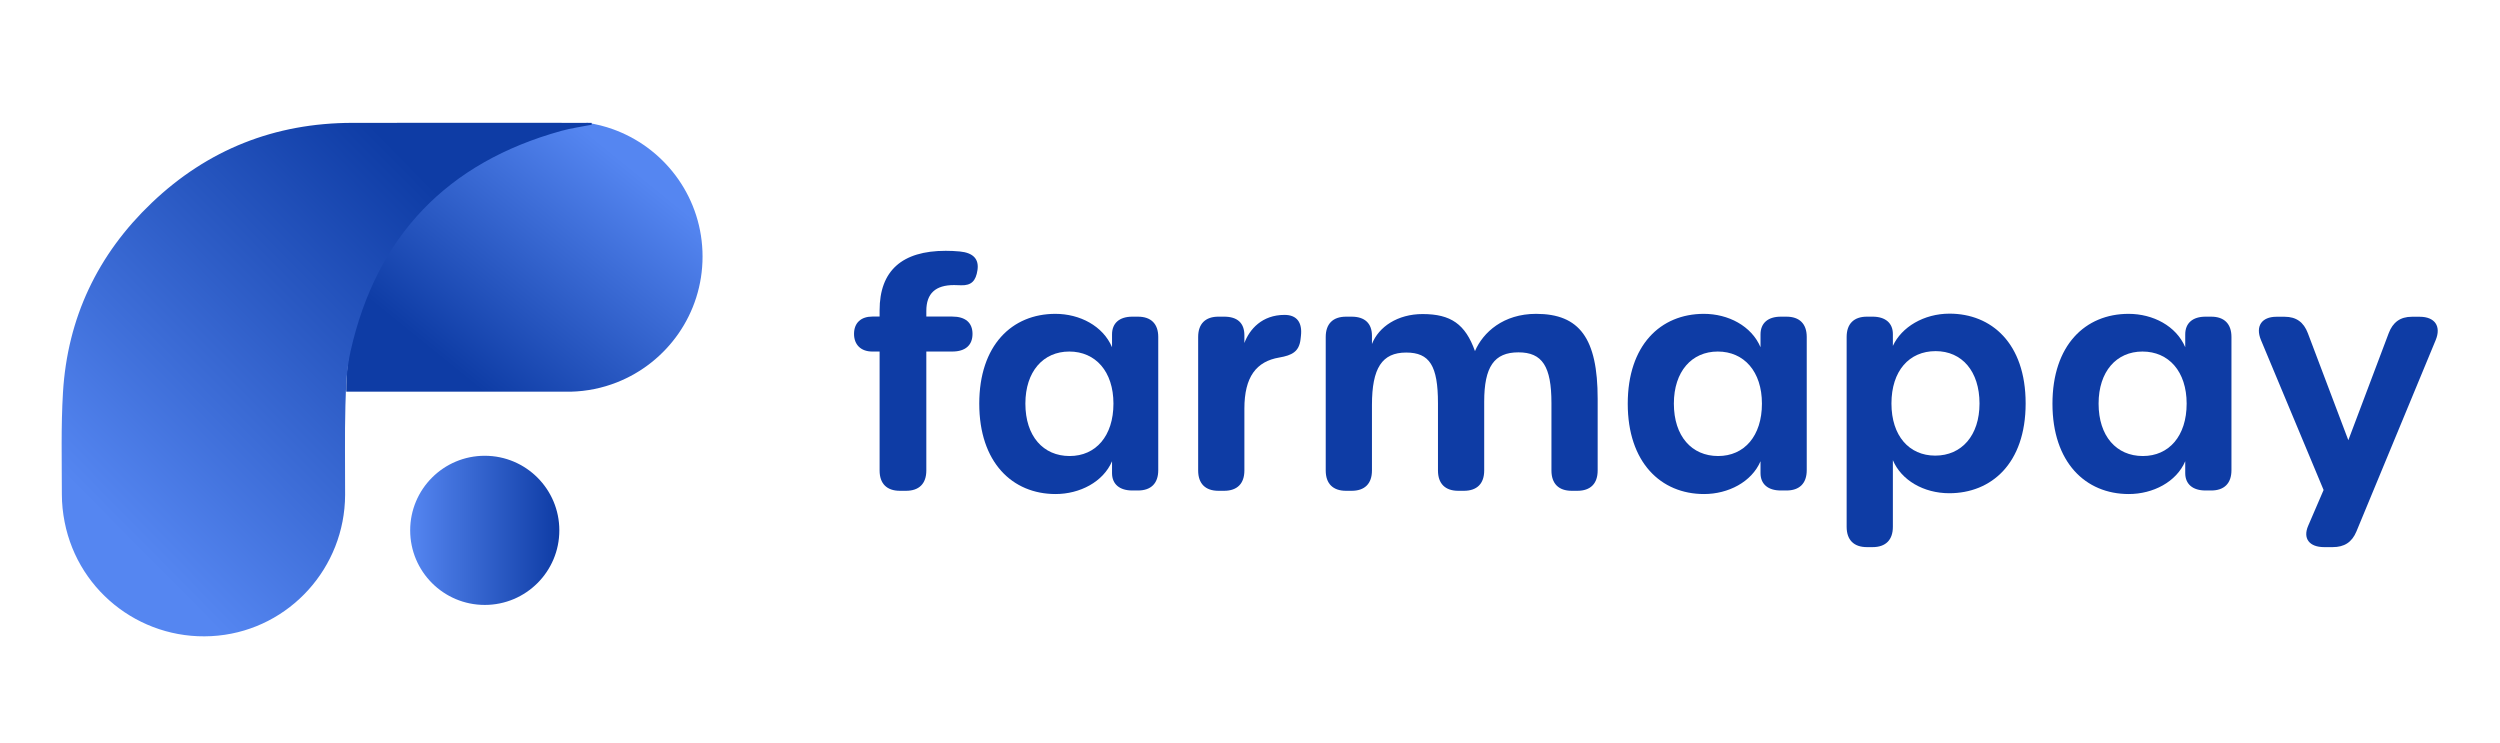
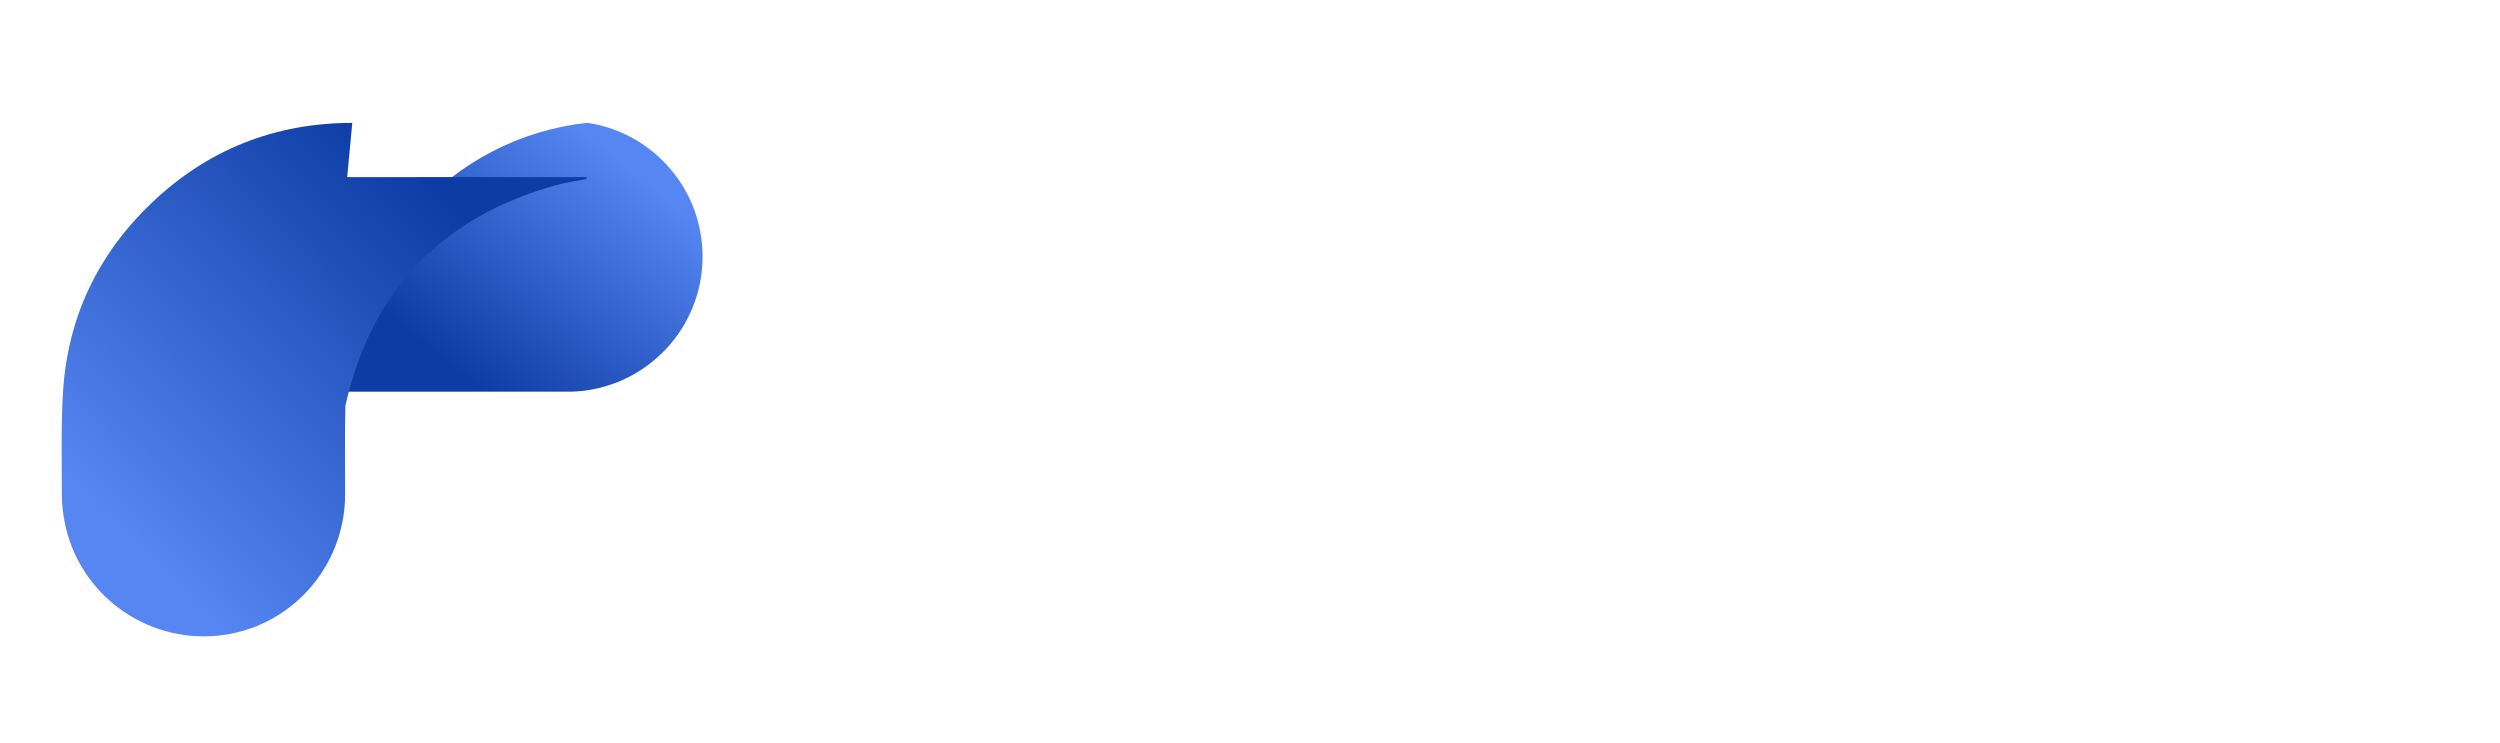
<svg xmlns="http://www.w3.org/2000/svg" viewBox="0 0 1220.591 362.723" height="362.723" width="1220.591" xml:space="preserve" id="svg2" version="1.1">
  <defs id="defs6">
    <linearGradient id="linearGradient28" spreadMethod="pad" gradientTransform="matrix(-61.967,-76.079,-76.079,61.967,231.406,210.503)" gradientUnits="userSpaceOnUse" y2="0" x2="1" y1="0" x1="0">
      <stop id="stop24" offset="0" style="stop-opacity:1;stop-color:#5586f1" />
      <stop id="stop26" offset="1" style="stop-opacity:1;stop-color:#0e3ca5" />
    </linearGradient>
    <linearGradient id="linearGradient48" spreadMethod="pad" gradientTransform="matrix(120.773,120.285,120.285,-120.773,39.113,81.945)" gradientUnits="userSpaceOnUse" y2="0" x2="1" y1="0" x1="0">
      <stop id="stop44" offset="0" style="stop-opacity:1;stop-color:#5586f1" />
      <stop id="stop46" offset="1" style="stop-opacity:1;stop-color:#0e3ca5" />
    </linearGradient>
    <linearGradient id="linearGradient68" spreadMethod="pad" gradientTransform="matrix(54.632,0,0,-54.632,150.234,77.859)" gradientUnits="userSpaceOnUse" y2="0" x2="1" y1="0" x1="0">
      <stop id="stop64" offset="0" style="stop-opacity:1;stop-color:#5586f1" />
      <stop id="stop66" offset="1" style="stop-opacity:1;stop-color:#0e3ca5" />
    </linearGradient>
    <clipPath id="clipPath78" clipPathUnits="userSpaceOnUse">
-       <path id="path76" d="M 0,272.042 H 915.443 V 0 H 0 Z" />
-     </clipPath>
+       </clipPath>
  </defs>
  <g transform="matrix(1.333,0,0,-1.333,0,362.723)" id="g10">
    <g id="g12">
      <g id="g14">
        <g id="g20">
          <g id="g22">
            <path id="path30" style="fill:url(#linearGradient28);stroke:none" d="m 126.815,128.647 h 82.266 c 5.916,0.147 11.583,1.335 16.81,3.393 v 0 c 18.403,7.217 31.433,25.137 31.433,46.106 v 0 c 0,20.961 -13.03,38.882 -31.433,46.107 v 0 c -0.413,0.164 -0.835,0.319 -1.249,0.473 v 0 c -3.057,1.111 -6.252,1.921 -9.55,2.403 v 0 c -49.637,-5.373 -88.277,-47.424 -88.277,-98.482" />
          </g>
        </g>
      </g>
    </g>
    <g id="g32">
      <g id="g34">
        <g id="g40">
          <g id="g42">
-             <path id="path50" style="fill:url(#linearGradient48);stroke:none" d="M 129.036,227.111 C 100.679,227.073 76.06,217.346 55.567,197.812 v 0 C 35.778,178.949 24.703,155.688 23.065,128.339 v 0 C 22.323,115.926 22.647,103.445 22.658,90.995 v 0 c 0.002,-3.361 0.364,-6.774 1.011,-10.075 v 0 C 28.822,54.607 53.161,36.634 79.878,39.301 v 0 c 26.267,2.624 46.413,24.91 46.523,51.503 v 0 c 0.045,10.917 -0.189,21.84 0.111,32.749 v 0 c 0.184,6.646 0.424,13.435 1.876,19.881 v 0 c 9.532,42.299 35.443,69.178 77.207,80.741 v 0 c 3.634,1.006 7.406,1.513 11.114,2.251 v 0 c -0.002,0.231 -0.002,0.461 -0.004,0.693 v 0 c -2.084,0 -4.168,0 -6.252,0 v 0 c -16.496,0 -32.993,0.01 -49.489,0.01 v 0 c -10.643,0 -21.286,-0.004 -31.928,-0.018" />
+             <path id="path50" style="fill:url(#linearGradient48);stroke:none" d="M 129.036,227.111 C 100.679,227.073 76.06,217.346 55.567,197.812 v 0 C 35.778,178.949 24.703,155.688 23.065,128.339 v 0 C 22.323,115.926 22.647,103.445 22.658,90.995 v 0 c 0.002,-3.361 0.364,-6.774 1.011,-10.075 v 0 C 28.822,54.607 53.161,36.634 79.878,39.301 v 0 c 26.267,2.624 46.413,24.91 46.523,51.503 v 0 c 0.045,10.917 -0.189,21.84 0.111,32.749 v 0 v 0 c 9.532,42.299 35.443,69.178 77.207,80.741 v 0 c 3.634,1.006 7.406,1.513 11.114,2.251 v 0 c -0.002,0.231 -0.002,0.461 -0.004,0.693 v 0 c -2.084,0 -4.168,0 -6.252,0 v 0 c -16.496,0 -32.993,0.01 -49.489,0.01 v 0 c -10.643,0 -21.286,-0.004 -31.928,-0.018" />
          </g>
        </g>
      </g>
    </g>
    <g id="g52">
      <g id="g54">
        <g id="g60">
          <g id="g62">
-             <path id="path70" style="fill:url(#linearGradient68);stroke:none" d="m 150.234,77.859 c 0,-15.086 12.23,-27.315 27.316,-27.315 v 0 c 15.086,0 27.316,12.229 27.316,27.315 v 0 c 0,15.087 -12.23,27.316 -27.316,27.316 v 0 c -15.086,0 -27.316,-12.229 -27.316,-27.316" />
-           </g>
+             </g>
        </g>
      </g>
    </g>
    <g id="g72">
      <g clip-path="url(#clipPath78)" id="g74">
        <g transform="translate(329.596,92.346)" id="g80">
          <path id="path82" style="fill:#0e3ca5;fill-opacity:1;fill-rule:nonzero;stroke:none" d="m 0,0 c -4.79,0 -7.426,2.636 -7.426,7.426 v 43.58 h -2.676 c -4.11,0 -6.69,2.435 -6.69,6.464 0,4.122 2.655,6.346 6.693,6.346 h 2.671 v 2.272 c 0,14.492 8.176,21.811 24.227,21.811 1.636,0 3.472,-0.075 5.129,-0.238 5.066,-0.491 7.064,-2.879 6.501,-6.782 -0.582,-4.052 -2.302,-5.715 -5.973,-5.603 -1.016,0.028 -1.703,0.075 -2.617,0.075 -6.732,0 -10.151,-3.015 -10.151,-9.45 v -2.085 h 9.492 c 4.788,0 7.426,-2.224 7.426,-6.346 0,-4.16 -2.638,-6.464 -7.426,-6.464 H 9.688 V 7.426 C 9.688,2.636 7.052,0 2.262,0 h -2.264 z" />
        </g>
        <g transform="translate(407.821,124.275)" id="g84">
-           <path id="path86" style="fill:#0e3ca5;fill-opacity:1;fill-rule:nonzero;stroke:none" d="m 0,0 c 0,11.754 -6.548,19.077 -16.182,19.077 -9.525,0 -16.074,-7.286 -16.074,-19.077 0,-11.903 6.512,-19.194 16.221,-19.194 C -6.473,-19.194 0,-11.866 0,0 m -49.149,-0.037 c 0,21.409 11.974,32.92 27.882,32.92 8.924,0 17.437,-4.417 20.748,-12.222 v 4.693 c 0,4.122 2.711,6.496 7.426,6.496 h 2.078 c 4.79,0 7.426,-2.636 7.426,-7.422 v -48.819 c 0,-4.79 -2.636,-7.426 -7.426,-7.426 H 6.907 c -4.678,0 -7.426,2.341 -7.426,6.351 v 4.361 c -3.236,-7.59 -11.824,-12.011 -20.673,-12.011 -15.871,0 -27.957,11.627 -27.957,33.079" />
-         </g>
+           </g>
        <g transform="translate(476.495,149.119)" id="g88">
-           <path id="path90" style="fill:#0e3ca5;fill-opacity:1;fill-rule:nonzero;stroke:none" d="m 0,0 -0.138,-1.234 c -0.514,-4.599 -3.166,-5.921 -7.781,-6.72 -8.431,-1.43 -12.796,-7.067 -12.796,-18.741 v -22.652 c 0,-4.791 -2.636,-7.427 -7.426,-7.427 h -2.078 c -4.79,0 -7.428,2.636 -7.428,7.427 v 48.931 c 0,4.79 2.638,7.426 7.428,7.426 h 2.078 c 4.79,0 7.426,-2.252 7.426,-6.832 V -2.65 C -18.853,2.369 -14.266,7.655 -6.001,7.655 -1.453,7.655 0.54,4.818 0,0" />
-         </g>
+           </g>
        <g transform="translate(585.175,126.014)" id="g92">
          <path id="path94" style="fill:#0e3ca5;fill-opacity:1;fill-rule:nonzero;stroke:none" d="m 0,0 v -26.242 c 0,-4.79 -2.636,-7.426 -7.426,-7.426 h -2.078 c -4.79,0 -7.426,2.636 -7.426,7.426 v 24.686 c 0,13.464 -3.348,18.6 -12.092,18.6 -8.892,0 -12.537,-5.286 -12.537,-18.082 v -25.204 c 0,-4.79 -2.636,-7.426 -7.426,-7.426 h -2.08 c -4.79,0 -7.426,2.636 -7.426,7.426 v 24.611 c 0,13.763 -3.05,18.6 -11.642,18.6 -8.856,0 -12.539,-5.692 -12.539,-19.198 v -24.013 c 0,-4.79 -2.636,-7.426 -7.426,-7.426 h -2.077 c -4.791,0 -7.429,2.636 -7.429,7.426 v 48.927 c 0,4.79 2.638,7.426 7.429,7.426 h 2.077 c 4.79,0 7.426,-2.449 7.426,-6.982 v -3.028 c 2.475,6.318 9.415,10.968 18.552,10.968 10.333,0 15.647,-3.682 19.18,-13.571 2.972,6.921 10.447,13.646 22.379,13.646 C -6.615,31.144 0,22.157 0,0" />
        </g>
        <g transform="translate(645.341,124.275)" id="g96">
-           <path id="path98" style="fill:#0e3ca5;fill-opacity:1;fill-rule:nonzero;stroke:none" d="m 0,0 c 0,11.754 -6.548,19.077 -16.182,19.077 -9.524,0 -16.074,-7.286 -16.074,-19.077 0,-11.903 6.512,-19.194 16.221,-19.194 C -6.473,-19.194 0,-11.866 0,0 m -49.149,-0.037 c 0,21.409 11.974,32.92 27.882,32.92 8.924,0 17.437,-4.417 20.748,-12.222 v 4.693 c 0,4.122 2.711,6.496 7.426,6.496 h 2.078 c 4.79,0 7.426,-2.636 7.426,-7.422 v -48.819 c 0,-4.79 -2.636,-7.426 -7.426,-7.426 H 6.907 c -4.678,0 -7.426,2.341 -7.426,6.351 v 4.361 c -3.236,-7.59 -11.824,-12.011 -20.673,-12.011 -15.871,0 -27.957,11.627 -27.957,33.079" />
-         </g>
+           </g>
        <g transform="translate(725.034,124.312)" id="g100">
          <path id="path102" style="fill:#0e3ca5;fill-opacity:1;fill-rule:nonzero;stroke:none" d="m 0,0 c 0,11.829 -6.435,19.189 -16.07,19.189 -9.711,0 -16.184,-7.248 -16.184,-19.189 0,-11.829 6.473,-19.082 16.035,-19.082 C -6.548,-19.082 0,-11.716 0,0 m -41.239,-52.595 c -4.79,0 -7.426,2.635 -7.426,7.426 v 69.56 c 0,4.786 2.636,7.426 7.426,7.426 h 2.08 c 4.678,0 7.426,-2.341 7.426,-6.356 v -4.356 c 3.187,6.927 11.375,11.815 20.746,11.815 15.277,0 27.884,-10.763 27.884,-32.883 0,-22.082 -12.644,-32.892 -27.957,-32.892 -9.372,0 -17.588,4.753 -20.673,12.119 v -24.433 c 0,-4.791 -2.636,-7.426 -7.426,-7.426 h -2.078 z" />
        </g>
        <g transform="translate(800.901,124.275)" id="g104">
          <path id="path106" style="fill:#0e3ca5;fill-opacity:1;fill-rule:nonzero;stroke:none" d="m 0,0 c 0,11.754 -6.548,19.077 -16.182,19.077 -9.524,0 -16.072,-7.286 -16.072,-19.077 0,-11.903 6.51,-19.194 16.219,-19.194 C -6.473,-19.194 0,-11.866 0,0 m -49.149,-0.037 c 0,21.409 11.974,32.92 27.882,32.92 8.924,0 17.437,-4.417 20.748,-12.222 v 4.693 c 0,4.122 2.711,6.496 7.426,6.496 h 2.078 c 4.79,0 7.426,-2.636 7.426,-7.422 v -48.819 c 0,-4.79 -2.636,-7.426 -7.426,-7.426 H 6.907 c -4.678,0 -7.426,2.341 -7.426,6.351 v 4.361 c -3.236,-7.59 -11.824,-12.011 -20.673,-12.011 -15.871,0 -27.957,11.627 -27.957,33.079" />
        </g>
        <g transform="translate(845.402,79.503)" id="g108">
          <path id="path110" style="fill:#0e3ca5;fill-opacity:1;fill-rule:nonzero;stroke:none" d="m 0,0 5.66,13.142 -22.931,54.89 c -2.126,5.089 0.25,8.557 5.671,8.557 h 3.008 c 4.269,0 6.977,-2.028 8.489,-6.029 L 14.719,31.373 29.501,70.56 c 1.51,4.001 4.223,6.029 8.494,6.029 h 2.858 c 5.571,0 7.955,-3.491 5.856,-8.557 L 17.684,-2.047 C 16.023,-6.057 13.186,-7.786 8.989,-7.786 H 5.872 C 0.414,-7.786 -1.989,-4.617 0,0" />
        </g>
      </g>
    </g>
  </g>
</svg>